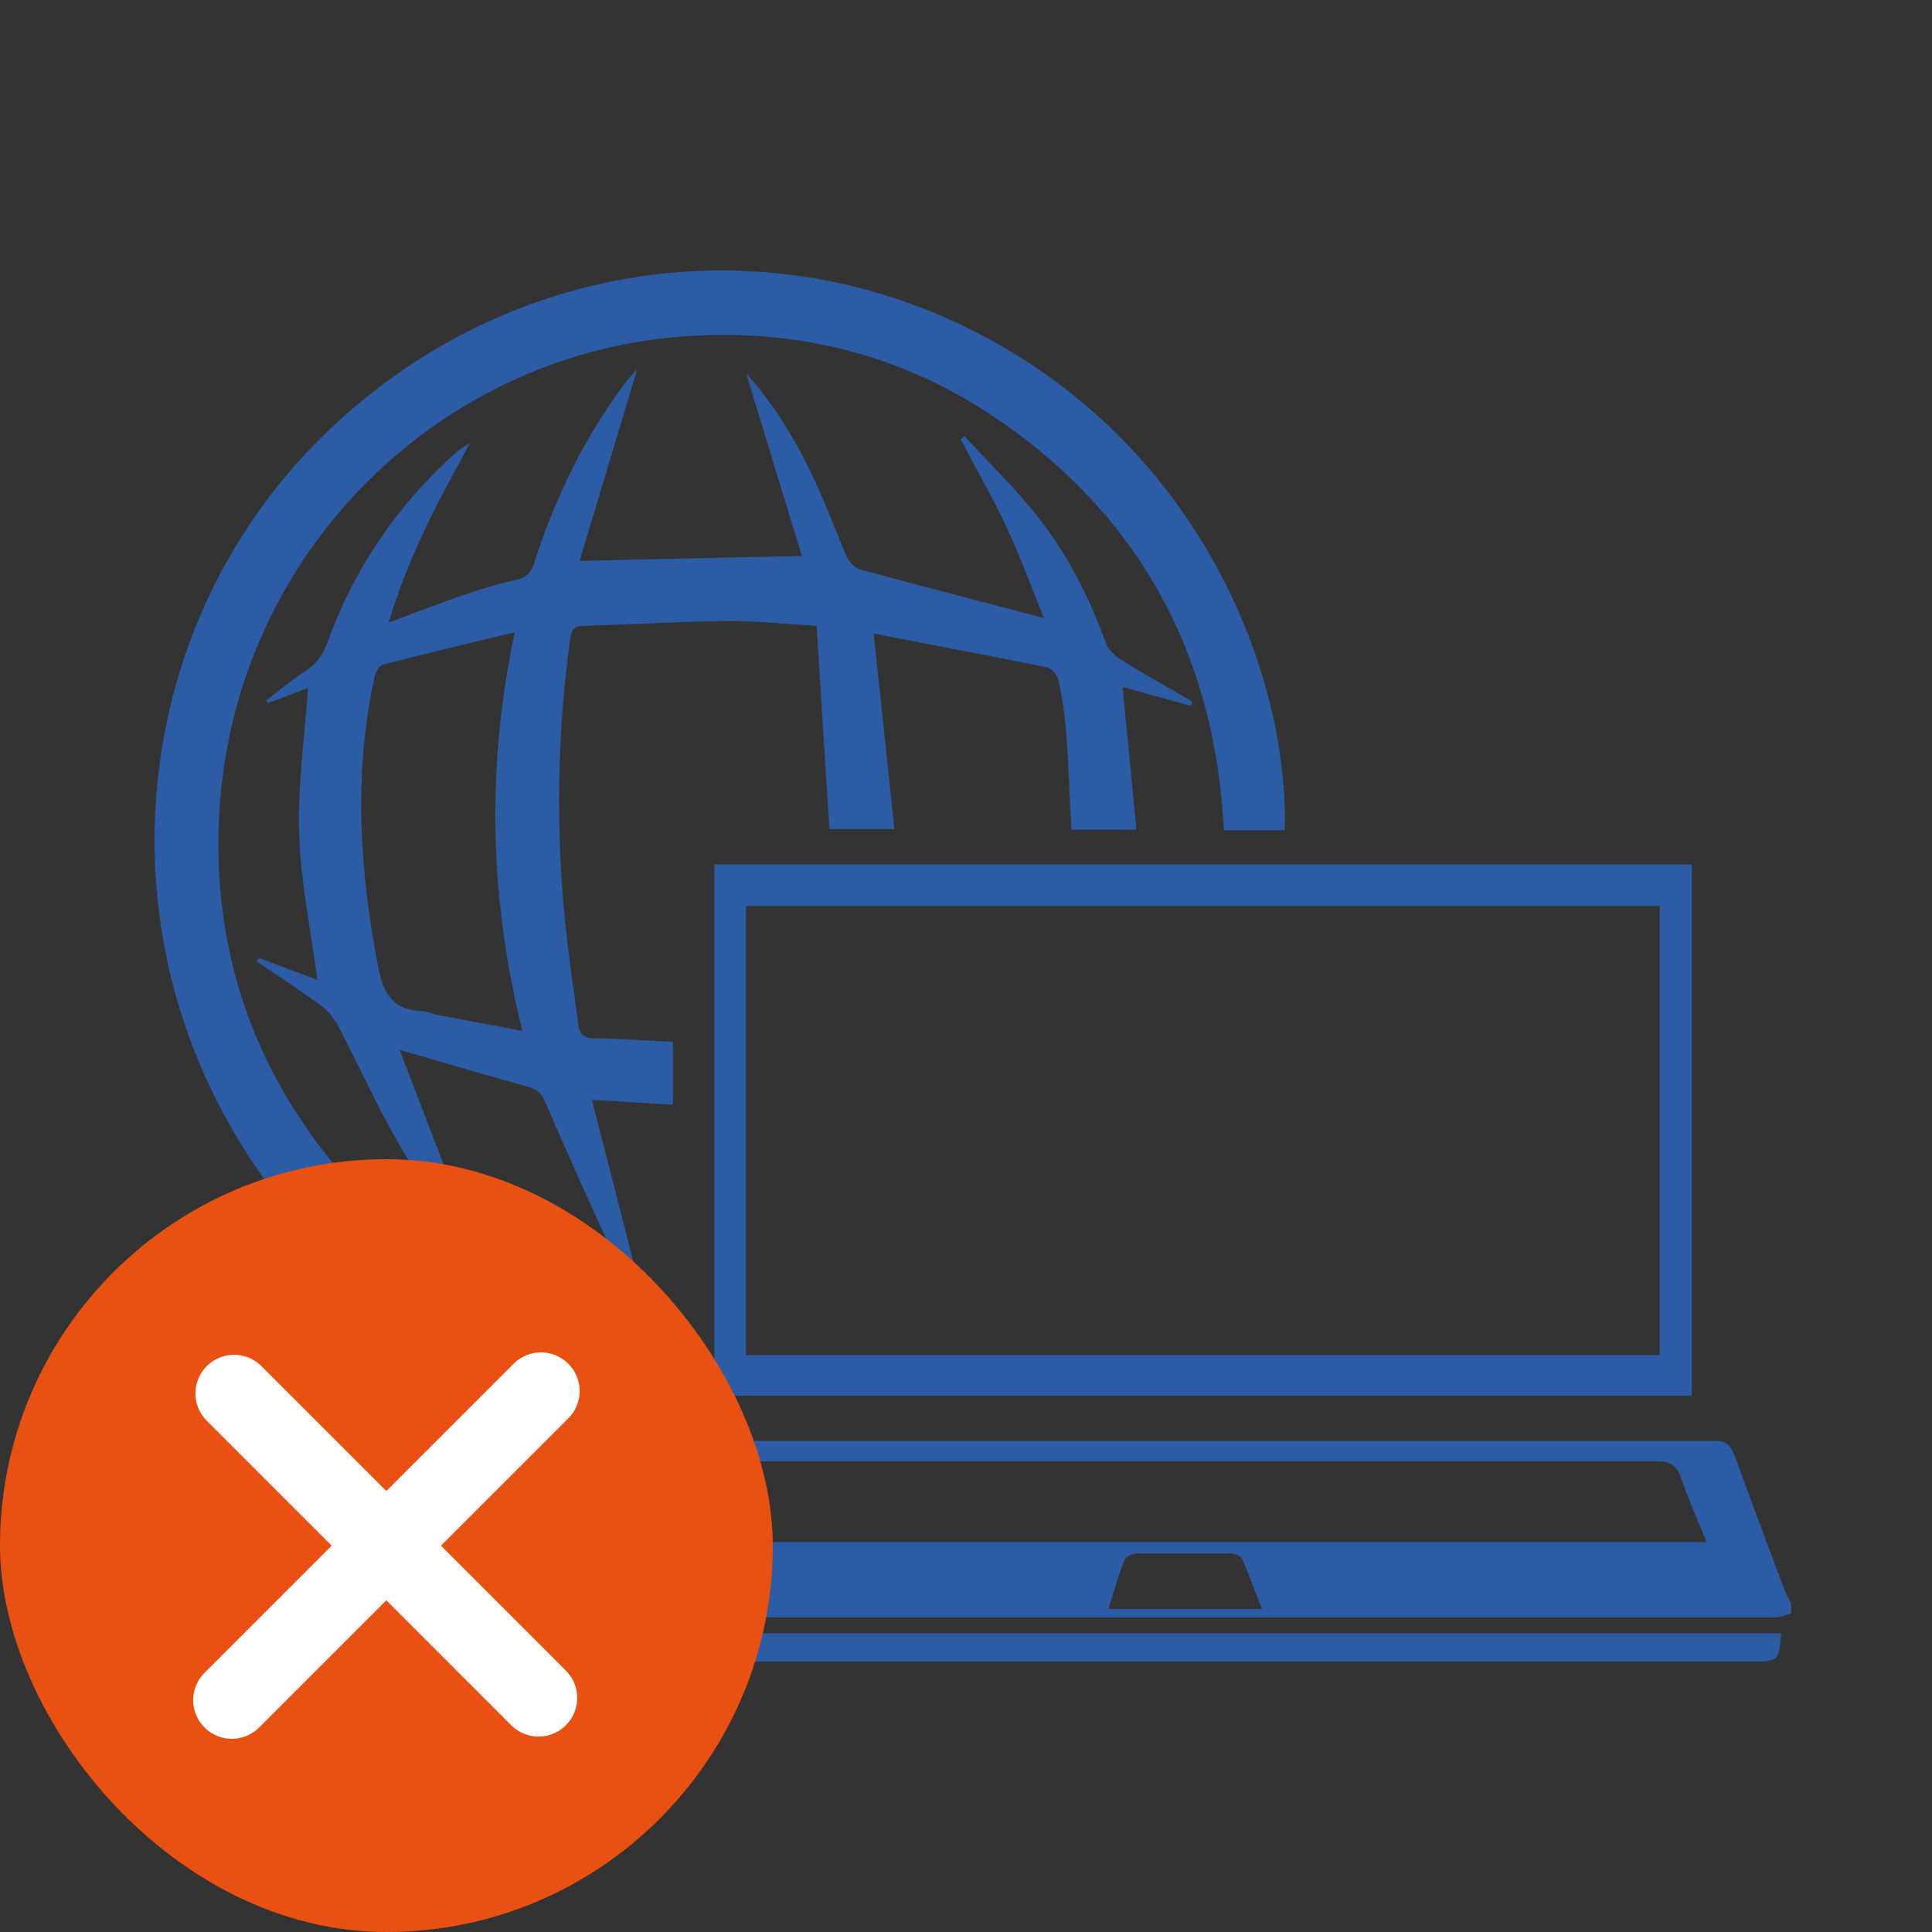
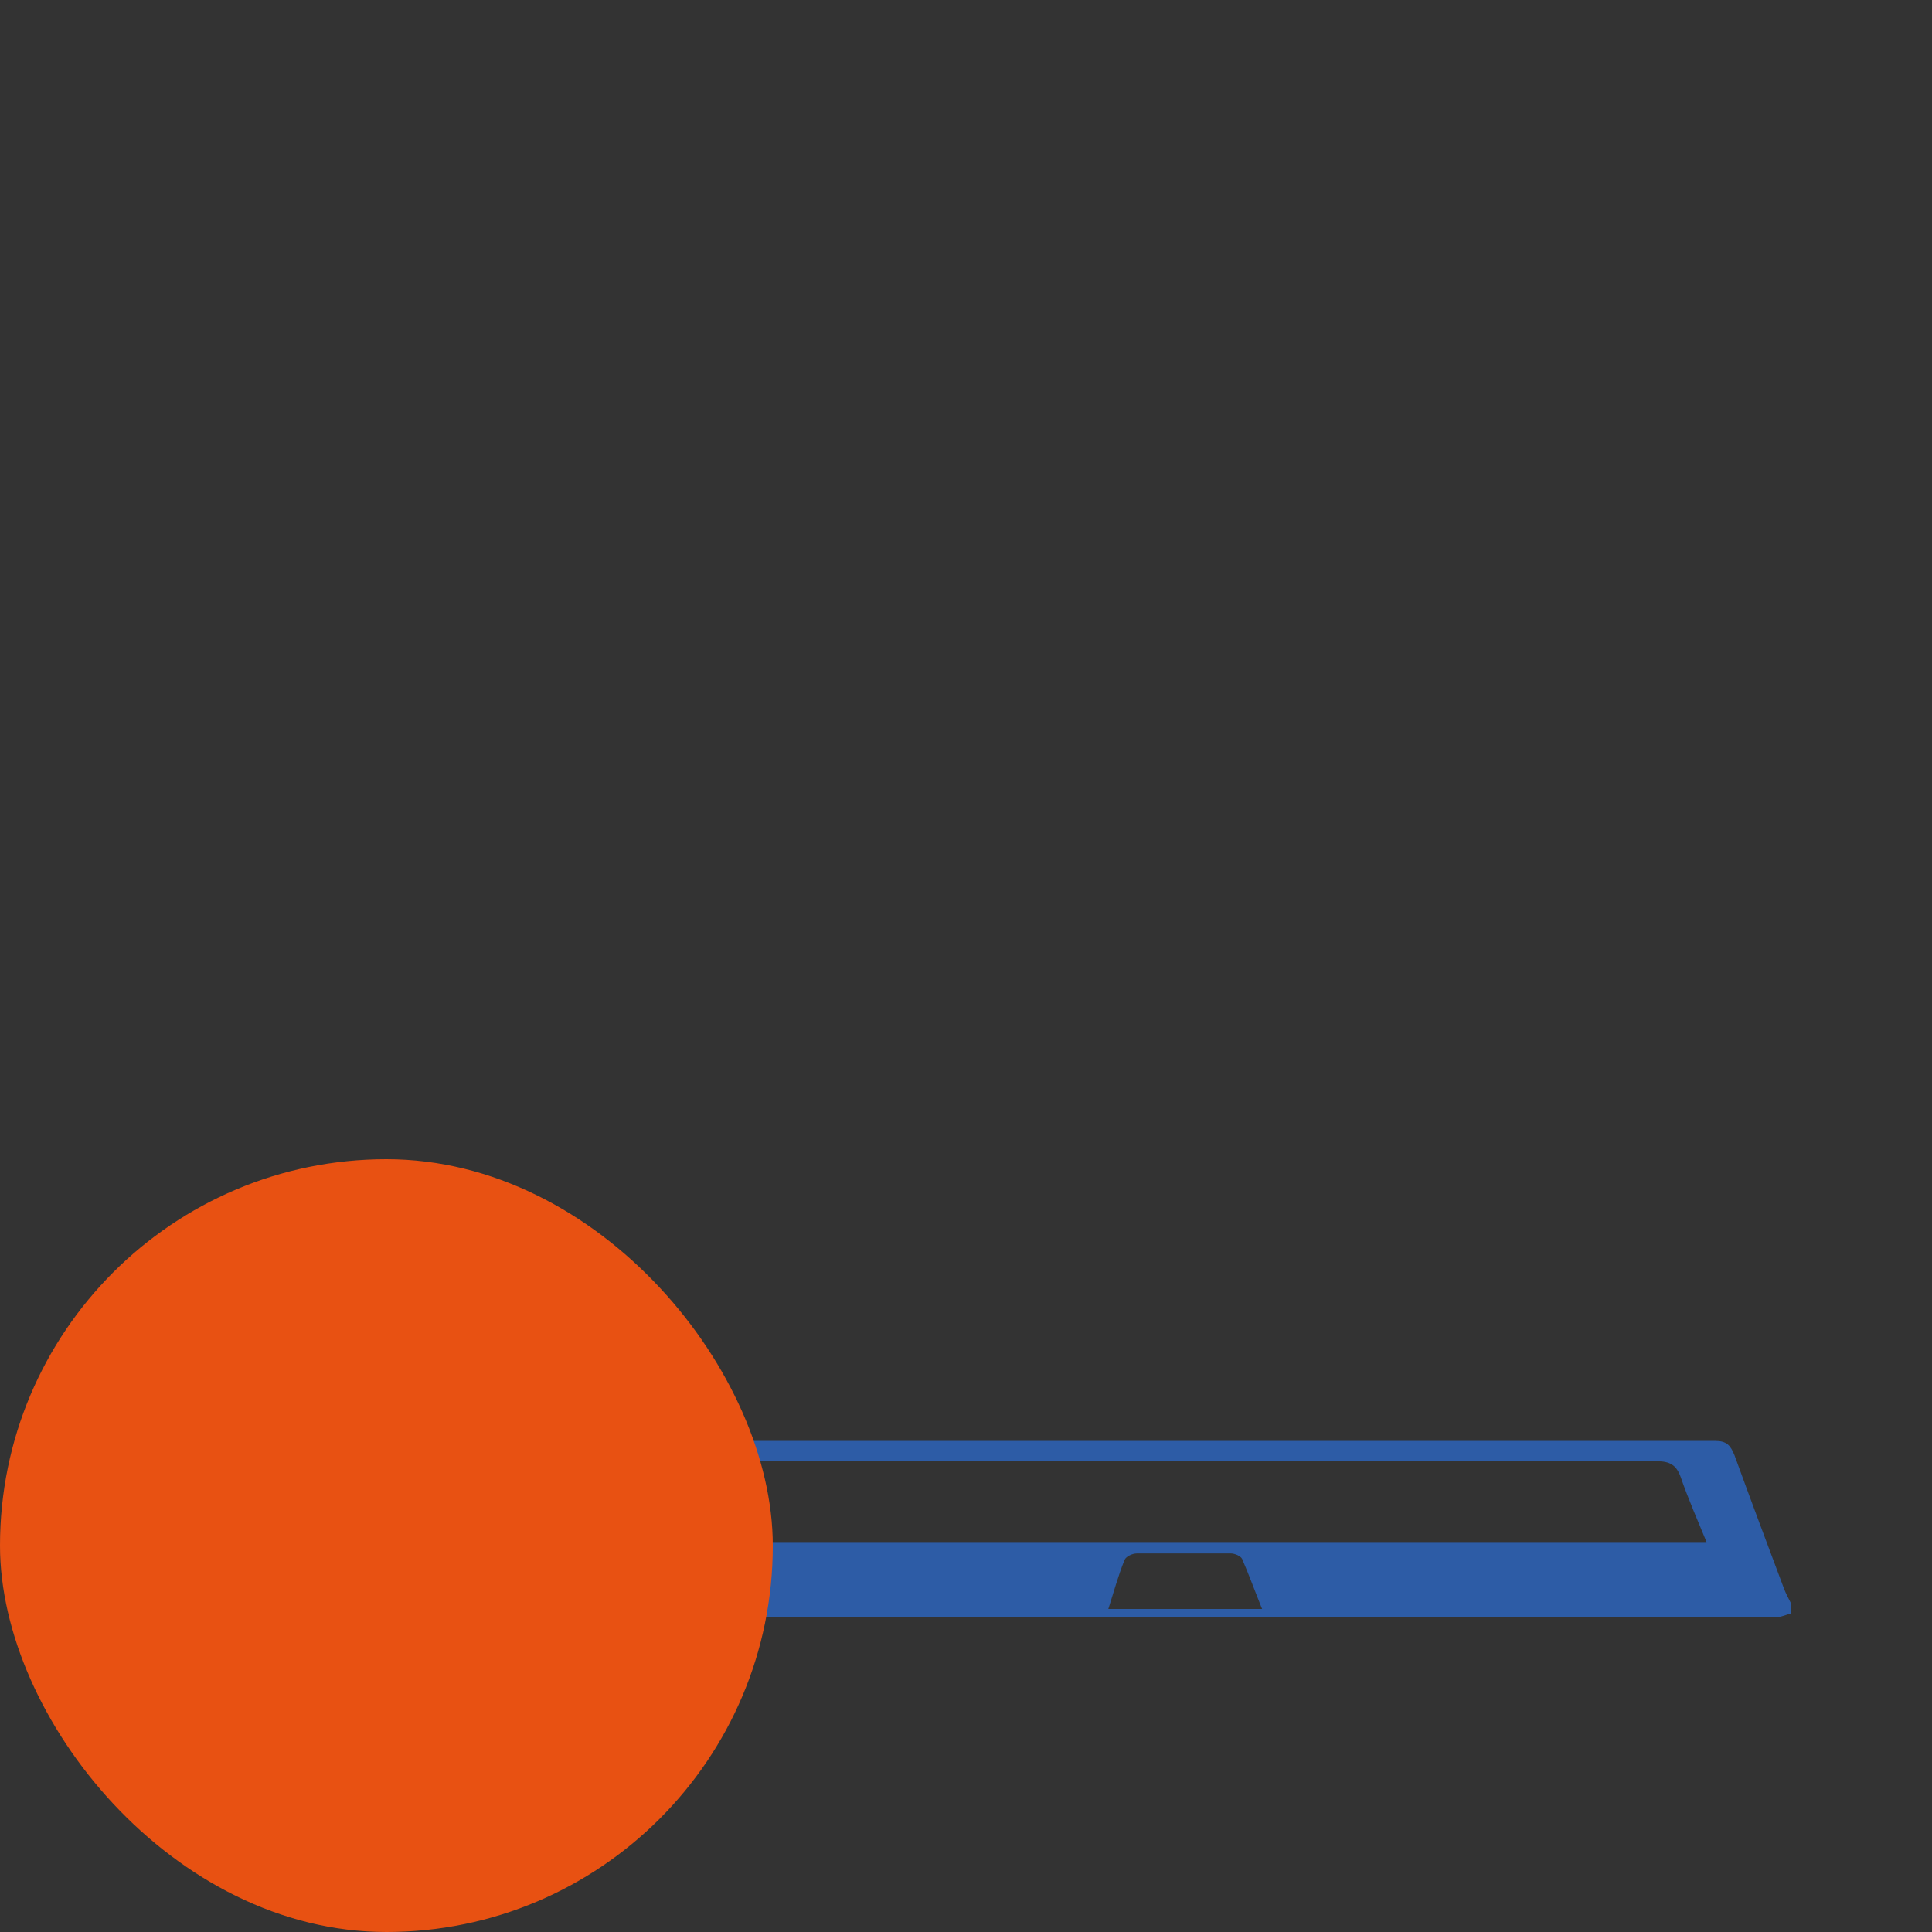
<svg xmlns="http://www.w3.org/2000/svg" width="50" height="50" viewBox="0 0 50 50" fill="none">
  <rect x="0" y="0" width="50" height="50" fill="#333333" stroke="none" />
  <path d="M46.353 41.755C46.213 41.794 46.073 41.858 45.933 41.858C36.042 41.858 26.163 41.858 16.285 41.858C16.17 41.858 16.043 41.845 15.89 41.833C15.941 41.691 15.966 41.589 16.005 41.486C16.577 40.203 17.163 38.907 17.723 37.611C17.825 37.368 17.965 37.291 18.22 37.291C26.94 37.291 35.672 37.291 44.392 37.291C44.685 37.291 44.787 37.406 44.889 37.663C45.309 38.818 45.742 39.972 46.175 41.127C46.226 41.255 46.289 41.371 46.353 41.499V41.755ZM44.176 39.934C43.934 39.344 43.692 38.792 43.501 38.24C43.387 37.907 43.209 37.817 42.878 37.817C36.971 37.817 31.077 37.817 25.183 37.817C23.197 37.817 21.211 37.817 19.225 37.817C19.098 37.817 18.894 37.817 18.856 37.894C18.525 38.548 18.22 39.215 17.889 39.908H44.176V39.934ZM32.668 41.653C32.477 41.178 32.324 40.755 32.146 40.344C32.108 40.267 31.955 40.203 31.853 40.203C31.039 40.203 30.224 40.203 29.422 40.203C29.307 40.203 29.142 40.28 29.104 40.37C28.938 40.781 28.824 41.204 28.684 41.64H32.694L32.668 41.653Z" fill="#2D5CA6" />
-   <path d="M27.029 16.019C26.71 15.249 26.418 14.428 26.049 13.646C25.692 12.876 25.259 12.132 24.865 11.375C24.89 11.349 24.928 11.311 24.954 11.285C25.552 11.927 26.189 12.555 26.749 13.235C27.563 14.236 28.162 15.378 28.607 16.609C28.671 16.802 28.862 16.994 29.053 17.097C29.638 17.469 30.262 17.803 30.86 18.162C30.848 18.2 30.835 18.226 30.809 18.264C30.224 18.098 29.626 17.944 29.053 17.777C29.167 18.996 29.295 20.215 29.409 21.472H27.729C27.678 20.599 27.652 19.74 27.589 18.893C27.551 18.47 27.487 18.034 27.398 17.623C27.372 17.495 27.232 17.302 27.118 17.277C25.628 16.969 24.152 16.699 22.662 16.404C22.637 16.404 22.611 16.404 22.611 16.404C22.79 18.072 22.968 19.753 23.146 21.459H21.466C21.351 19.714 21.249 17.982 21.135 16.199C20.333 16.148 19.607 16.071 18.881 16.071C17.621 16.083 16.348 16.16 15.088 16.199C14.859 16.199 14.795 16.302 14.757 16.52C14.375 19.304 14.375 22.088 14.744 24.872C14.808 25.411 14.897 25.937 14.961 26.475C14.986 26.758 15.101 26.873 15.406 26.873C16.068 26.873 16.73 26.937 17.418 26.963V28.592C16.743 28.554 16.068 28.503 15.317 28.464C15.763 30.209 16.208 31.928 16.641 33.634C16.628 33.634 16.616 33.66 16.603 33.66C16.361 33.249 16.068 32.877 15.864 32.441C15.266 31.145 14.681 29.85 14.12 28.541C14.019 28.297 13.904 28.182 13.637 28.118C12.567 27.823 11.498 27.502 10.34 27.168C10.976 28.81 11.587 30.427 12.211 32.031L12.147 32.082C11.587 31.338 10.951 30.645 10.467 29.85C9.83 28.785 9.321 27.643 8.748 26.54C8.646 26.36 8.506 26.18 8.341 26.052C7.794 25.642 7.221 25.269 6.648 24.884C6.661 24.859 6.686 24.82 6.699 24.795C7.221 24.987 7.743 25.18 8.214 25.359C8.048 24.089 7.781 22.832 7.743 21.575C7.704 20.33 7.883 19.073 7.972 17.803C7.679 17.918 7.31 18.059 6.928 18.2L6.89 18.123C7.221 17.88 7.526 17.61 7.87 17.392C8.175 17.2 8.354 16.956 8.481 16.609C9.168 14.698 10.289 13.068 11.803 11.709C11.905 11.619 12.02 11.542 12.16 11.477C11.345 12.953 10.556 14.428 10.059 16.109C10.76 15.852 11.409 15.596 12.058 15.378C12.491 15.237 12.924 15.095 13.369 15.006C13.637 14.942 13.751 14.8 13.828 14.557C14.362 12.902 15.113 11.336 16.157 9.938C16.246 9.823 16.335 9.72 16.424 9.617C16.45 9.592 16.488 9.566 16.488 9.566C15.992 11.208 15.495 12.876 14.999 14.518C16.947 14.467 18.792 14.428 20.753 14.39C20.282 12.838 19.785 11.234 19.314 9.669C20.002 10.425 20.562 11.336 21.02 12.299C21.351 12.979 21.606 13.697 21.911 14.403C21.975 14.544 22.128 14.698 22.255 14.736C23.821 15.16 25.387 15.57 27.016 15.994M13.306 16.366C12.096 16.661 11.002 16.917 9.907 17.2C9.805 17.225 9.716 17.405 9.69 17.533C9.143 20.048 9.308 22.549 9.792 25.051C9.932 25.757 10.2 26.142 10.925 26.168C11.065 26.168 11.193 26.244 11.332 26.27C12.045 26.398 12.758 26.54 13.522 26.681C12.669 23.255 12.58 19.894 13.318 16.378" fill="#2D5CA6" />
-   <path d="M17.417 34.841V36.483C15.686 36.355 14.069 35.918 12.529 35.187C9.626 33.827 7.373 31.736 5.833 28.913C2.778 23.332 3.605 16.404 7.844 11.811C12.261 7.039 19.021 5.666 24.801 8.373C30.809 11.196 33.343 17.148 33.253 21.485H31.675C31.446 17.046 29.587 13.479 25.946 10.939C23.528 9.245 20.803 8.514 17.85 8.694C11.383 9.092 6.1 14.3 5.68 20.946C5.464 24.461 6.495 27.592 8.761 30.273C11.027 32.955 13.929 34.443 17.417 34.853" fill="#2D5CA6" />
-   <path d="M43.782 36.123H18.487V22.37H43.782V36.123ZM42.967 23.448H19.302V35.071H42.954V23.435L42.967 23.448Z" fill="#2D5CA6" />
-   <path d="M15.89 42.269H46.098C46.035 42.987 46.022 43 45.36 43H16.705C16.272 43 16 42.756 15.89 42.269Z" fill="#2D5CA6" />
  <rect y="30" width="20" height="20" rx="10" fill="#E85112" />
-   <path d="M6 44L14 36M6.058 36.062L13.938 43.942" stroke="white" stroke-width="2" stroke-miterlimit="10" stroke-linecap="round" />
</svg>